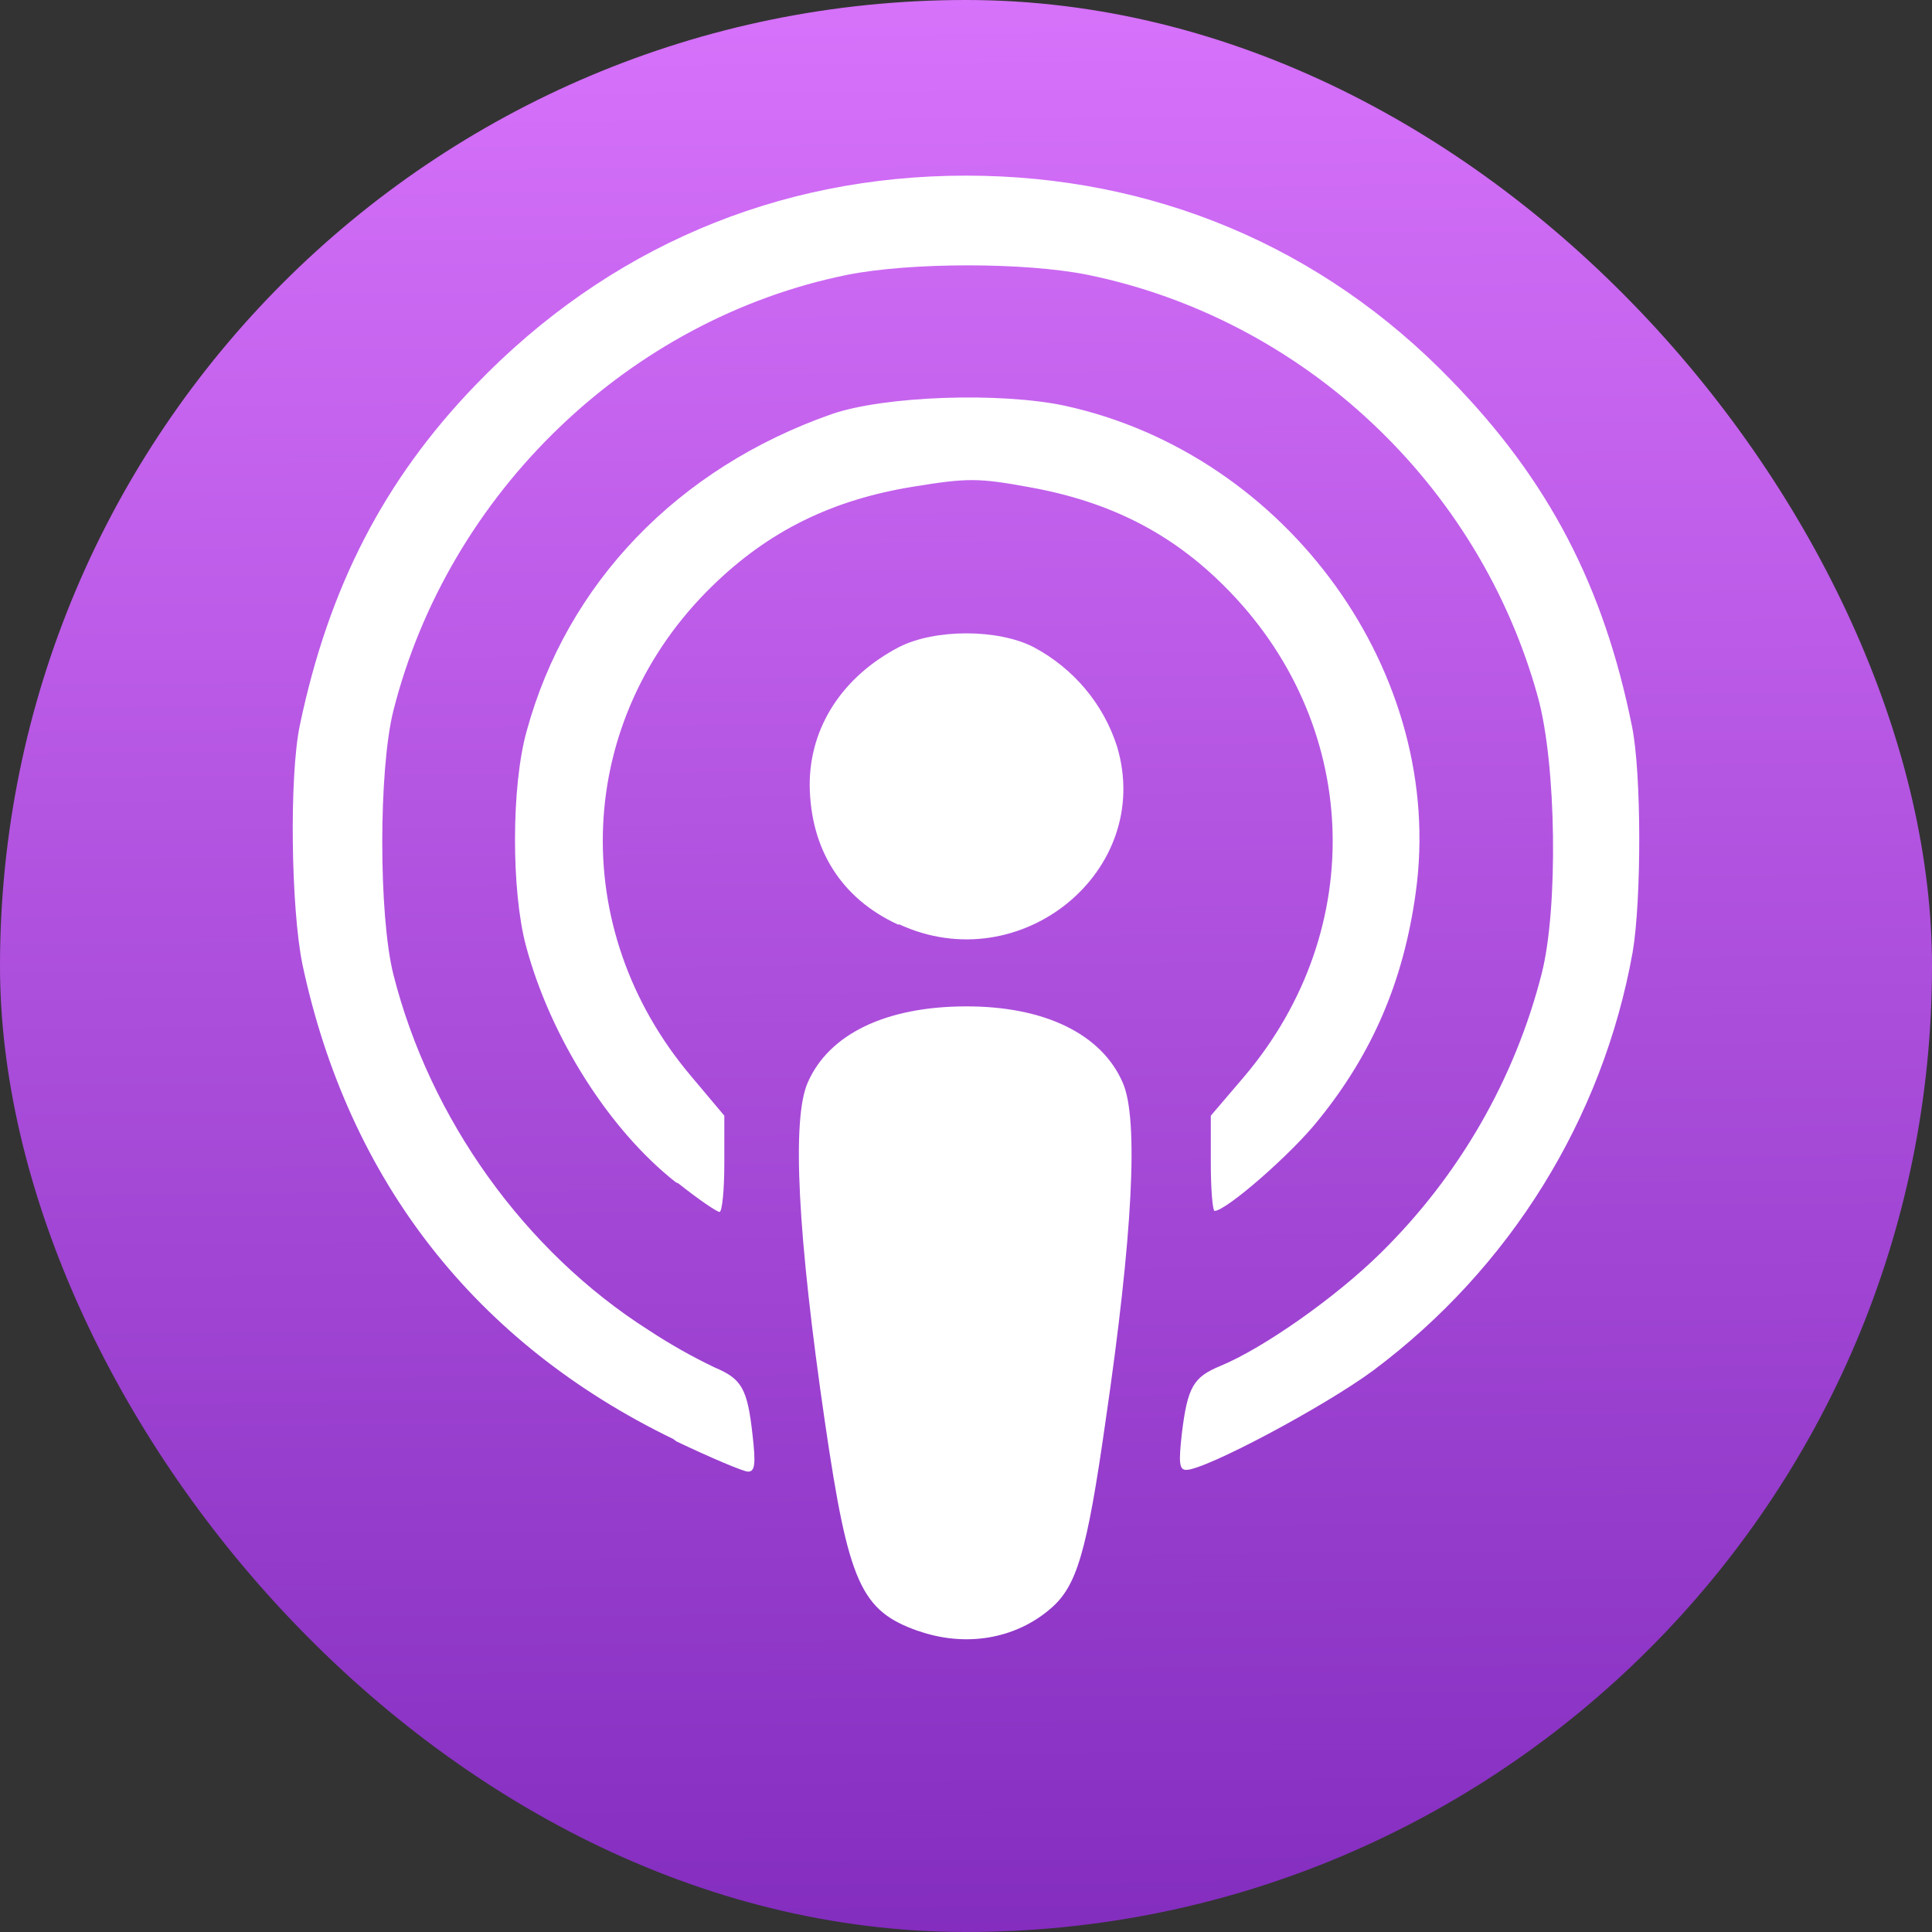
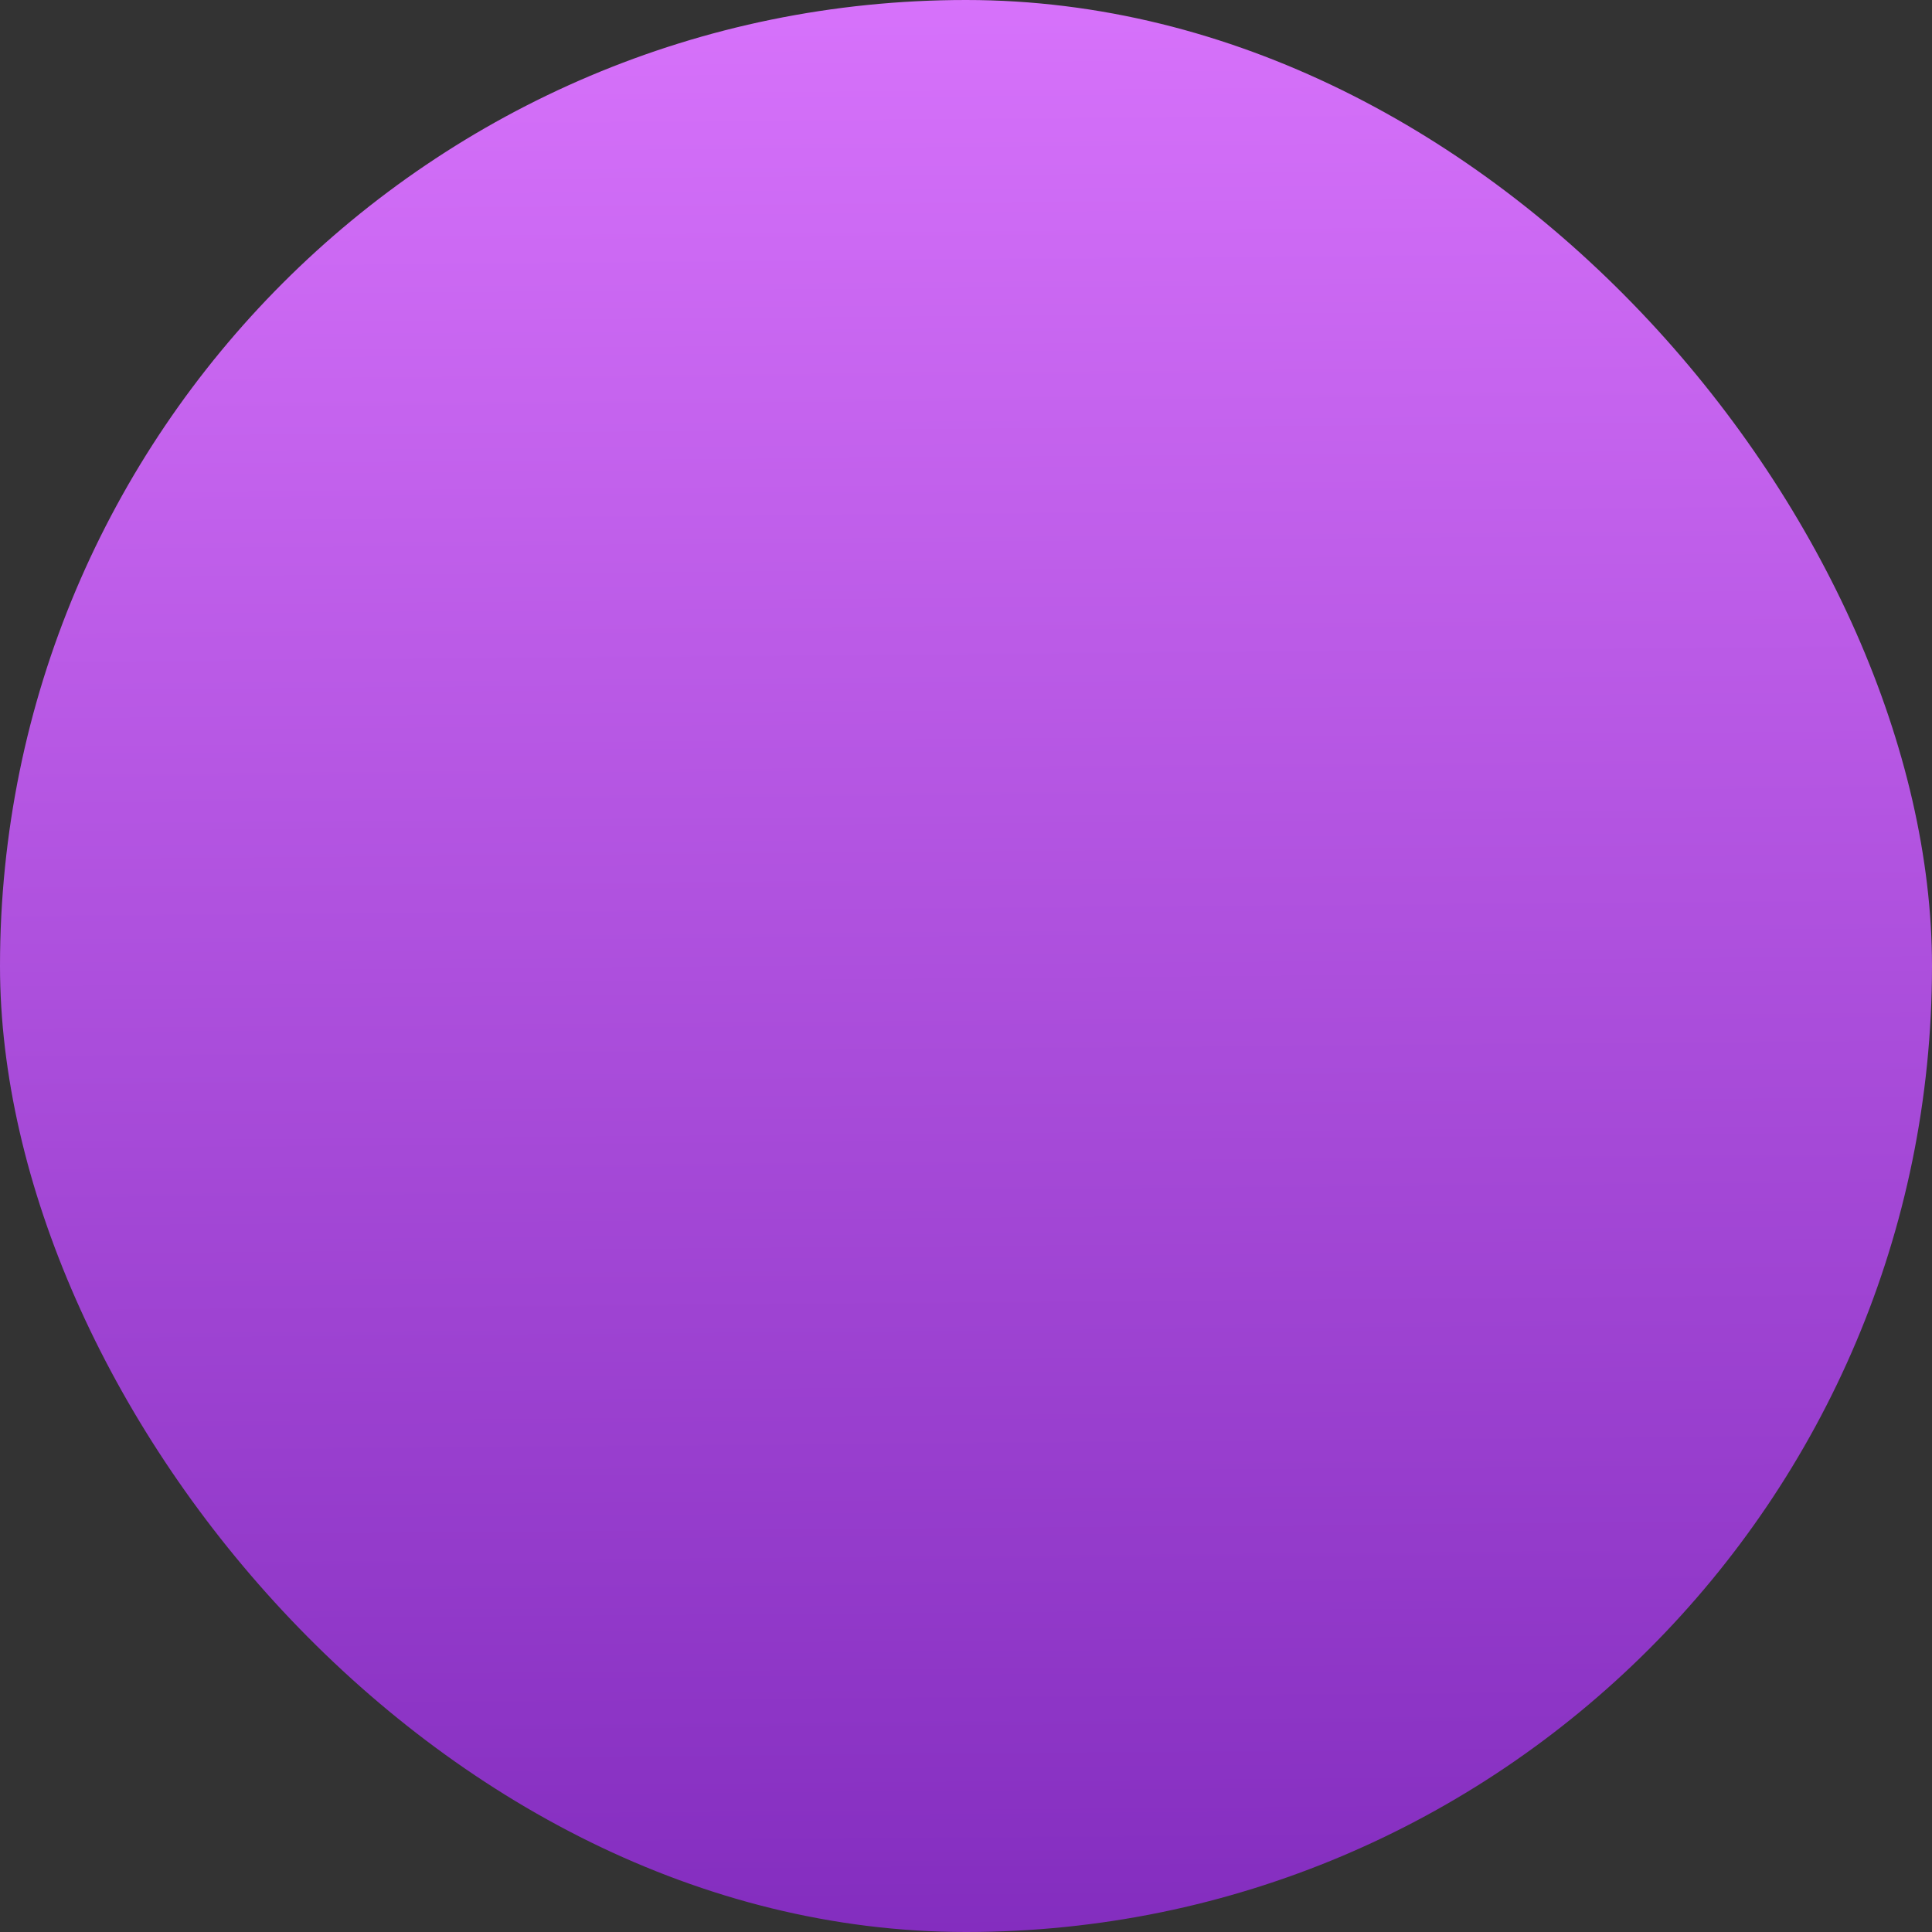
<svg xmlns="http://www.w3.org/2000/svg" width="21px" height="21px" viewBox="0 0 21 21" version="1.1">
  <rect x="0" y="0" width="21" height="21" fill="#333333" stroke="none" />
  <title>apple-podcasts-icon</title>
  <defs>
    <linearGradient x1="50.43%" y1="101.266%" x2="49.582%" y2="-0.004%" id="linearGradient-1">
      <stop stop-color="#822CBE" offset="0%" />
      <stop stop-color="#D772FB" offset="100%" />
    </linearGradient>
  </defs>
  <g id="Home-Page" stroke="none" stroke-width="1" fill="none" fill-rule="evenodd">
    <g id="Podcast_Home-Page" transform="translate(-1085, -1325)" fill-rule="nonzero">
      <g id="apple-podcasts-icon" transform="translate(1085, 1325)">
        <rect id="Rectangle" fill="url(#linearGradient-1)" x="0" y="0" width="21" height="21" rx="10.5" />
-         <path d="M9.98,17.728 C9.357,17.508 9.223,17.21 8.967,15.46 C8.67,13.427 8.605,12.169 8.778,11.771 C9.006,11.242 9.625,10.942 10.491,10.939 C11.351,10.935 11.976,11.238 12.205,11.771 C12.378,12.168 12.313,13.427 12.015,15.46 C11.813,16.881 11.702,17.24 11.424,17.481 C11.041,17.815 10.498,17.908 9.983,17.728 L9.98,17.728 Z M7.319,15.642 C5.167,14.599 3.789,12.834 3.288,10.486 C3.163,9.88 3.142,8.435 3.26,7.879 C3.573,6.386 4.172,5.219 5.167,4.187 C6.601,2.697 8.446,1.909 10.5,1.909 C12.532,1.909 14.37,2.682 15.769,4.128 C16.834,5.219 17.433,6.374 17.739,7.895 C17.843,8.401 17.843,9.782 17.746,10.351 C17.421,12.162 16.414,13.785 14.927,14.896 C14.396,15.289 13.103,15.977 12.894,15.977 C12.817,15.977 12.811,15.899 12.846,15.583 C12.908,15.075 12.971,14.969 13.263,14.848 C13.73,14.656 14.523,14.099 15.01,13.617 C15.86,12.78 16.464,11.732 16.757,10.585 C16.938,9.878 16.918,8.307 16.717,7.579 C16.081,5.265 14.168,3.467 11.822,2.987 C11.14,2.85 9.901,2.85 9.211,2.987 C6.838,3.467 4.875,5.354 4.275,7.728 C4.115,8.372 4.115,9.944 4.275,10.589 C4.672,12.161 5.703,13.602 7.052,14.459 C7.282,14.61 7.521,14.746 7.769,14.864 C8.062,14.988 8.124,15.091 8.18,15.598 C8.215,15.907 8.208,15.996 8.131,15.996 C8.082,15.996 7.727,15.846 7.352,15.667 L7.319,15.642 Z M7.346,12.851 C6.622,12.282 5.982,11.272 5.717,10.281 C5.557,9.683 5.557,8.545 5.724,7.949 C6.163,6.338 7.367,5.088 9.038,4.502 C9.609,4.303 10.874,4.26 11.578,4.411 C14.001,4.942 15.72,7.333 15.388,9.705 C15.256,10.661 14.921,11.446 14.33,12.175 C14.037,12.544 13.327,13.162 13.202,13.162 C13.181,13.162 13.161,12.929 13.161,12.644 L13.161,12.127 L13.524,11.702 C14.888,10.091 14.79,7.841 13.301,6.364 C12.723,5.789 12.055,5.451 11.192,5.296 C10.635,5.194 10.516,5.194 9.932,5.289 C9.044,5.432 8.357,5.771 7.746,6.366 C6.246,7.824 6.149,10.088 7.514,11.7 L7.873,12.127 L7.873,12.65 C7.873,12.938 7.849,13.173 7.821,13.173 C7.792,13.173 7.591,13.036 7.375,12.864 L7.346,12.851 Z M9.762,10.05 C9.142,9.765 8.808,9.23 8.801,8.531 C8.801,7.904 9.156,7.356 9.769,7.035 C10.159,6.834 10.848,6.834 11.237,7.035 C11.67,7.266 11.995,7.653 12.142,8.115 C12.546,9.468 11.091,10.654 9.776,10.048 L9.762,10.05 Z" id="Shape" fill="#FFFFFF" />
      </g>
    </g>
  </g>
</svg>